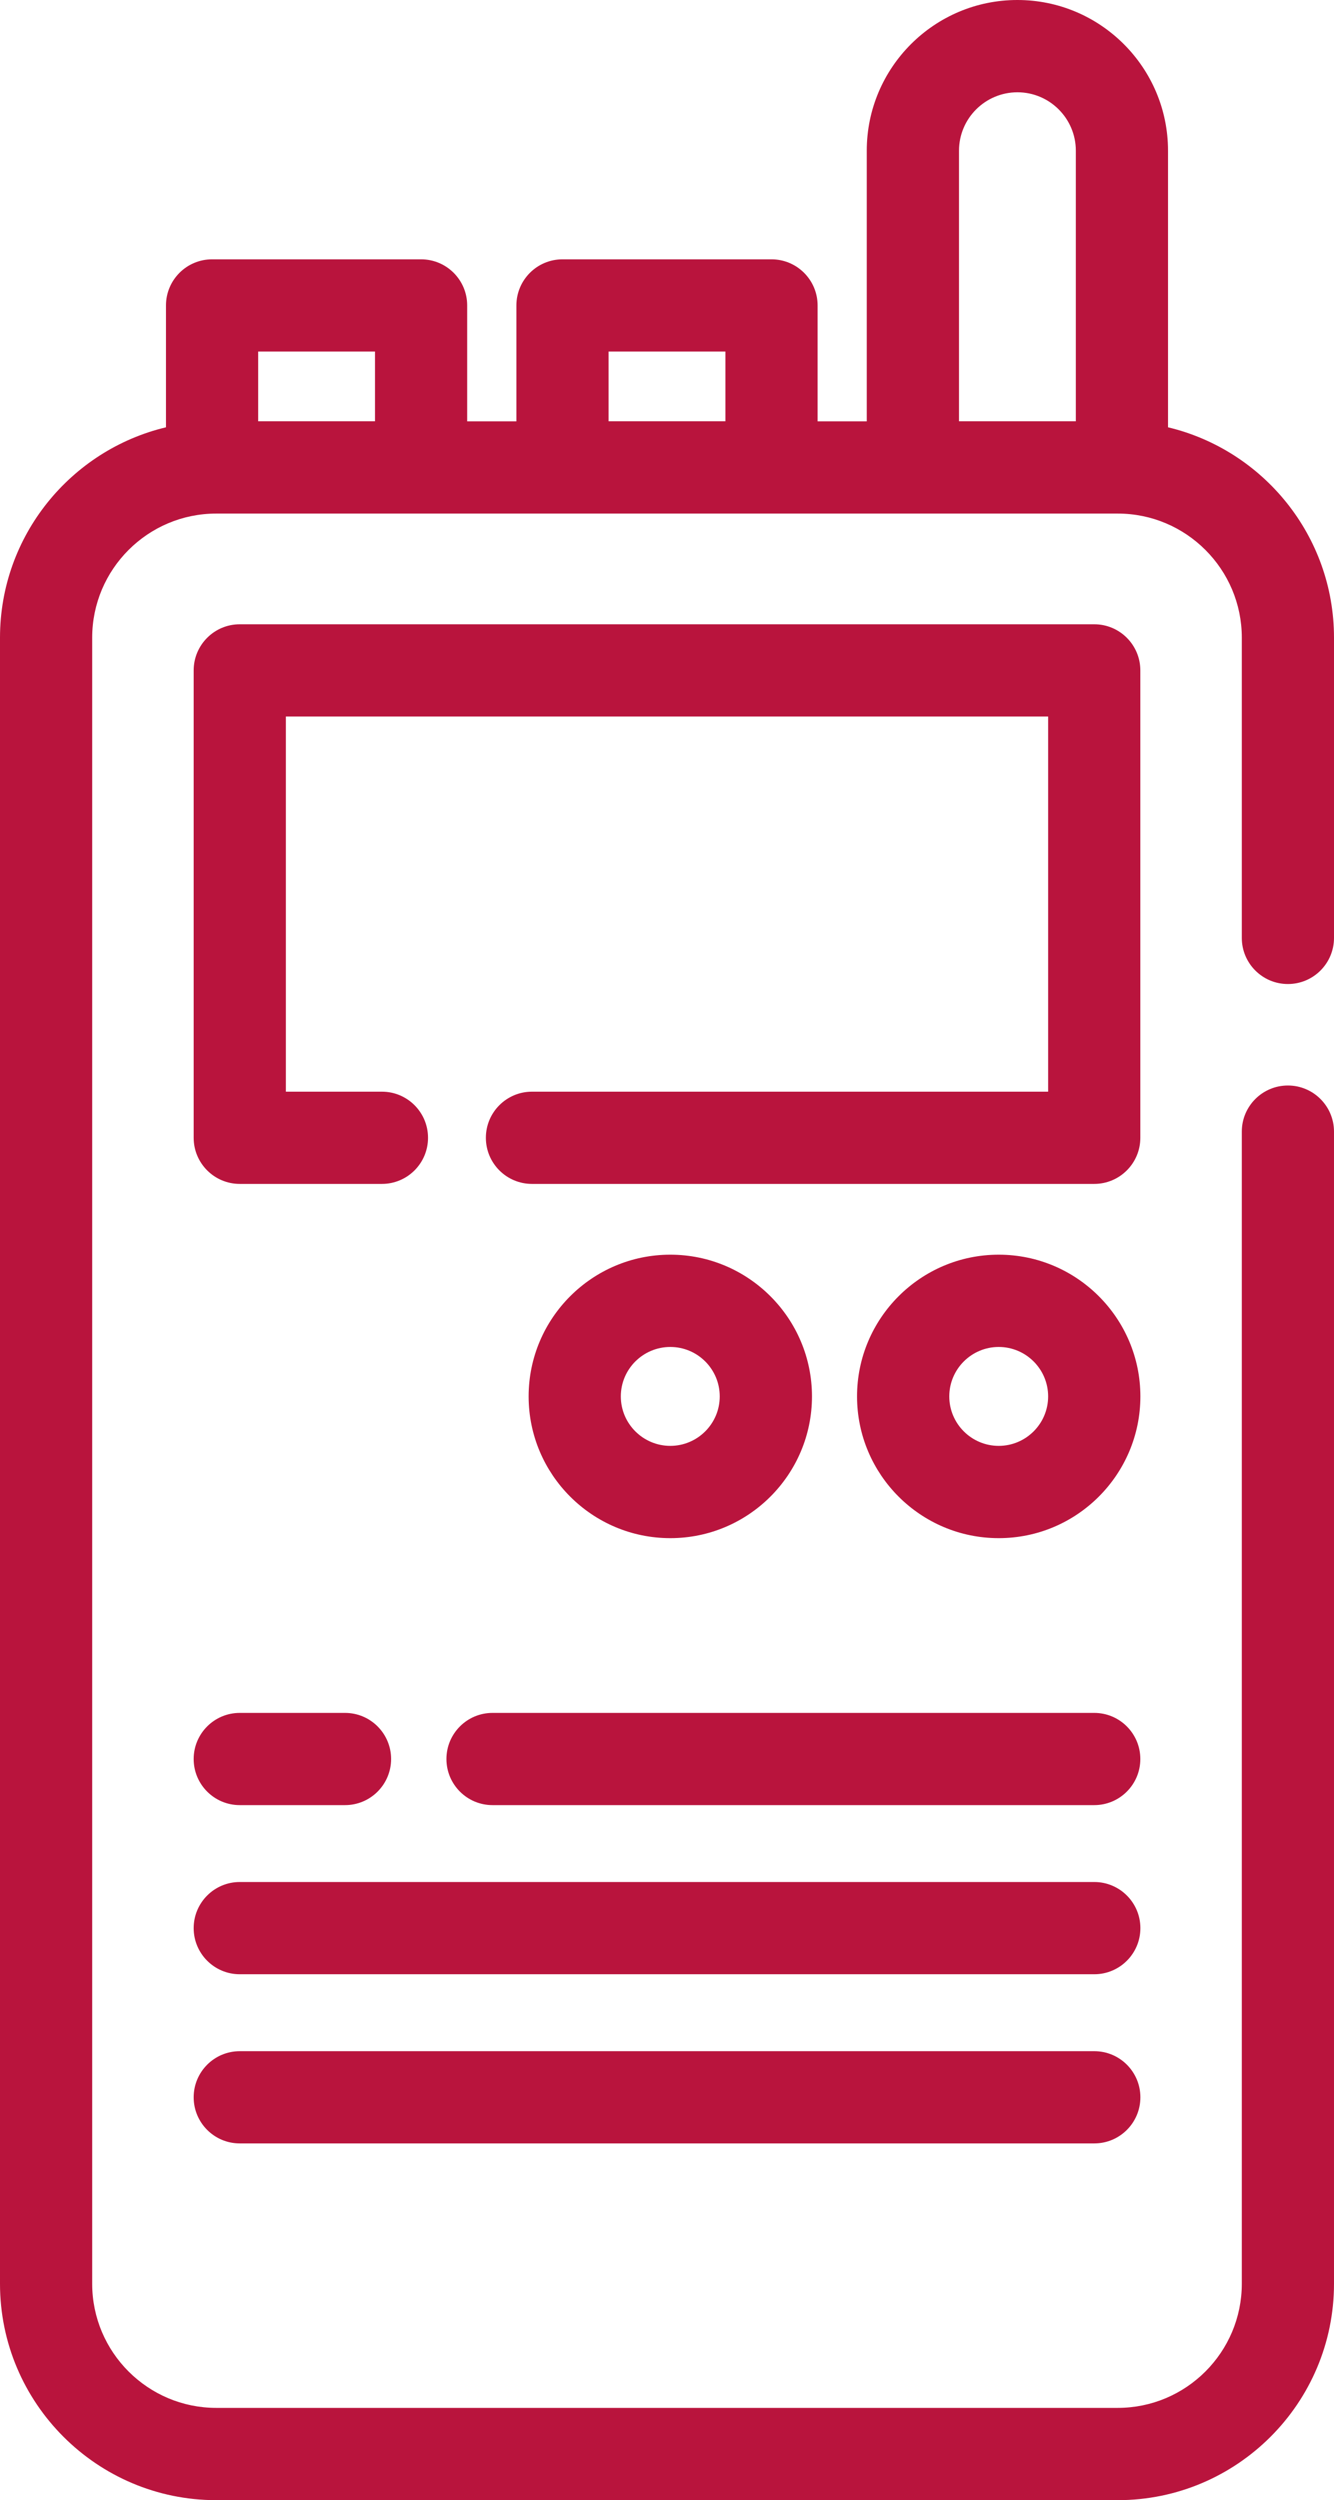
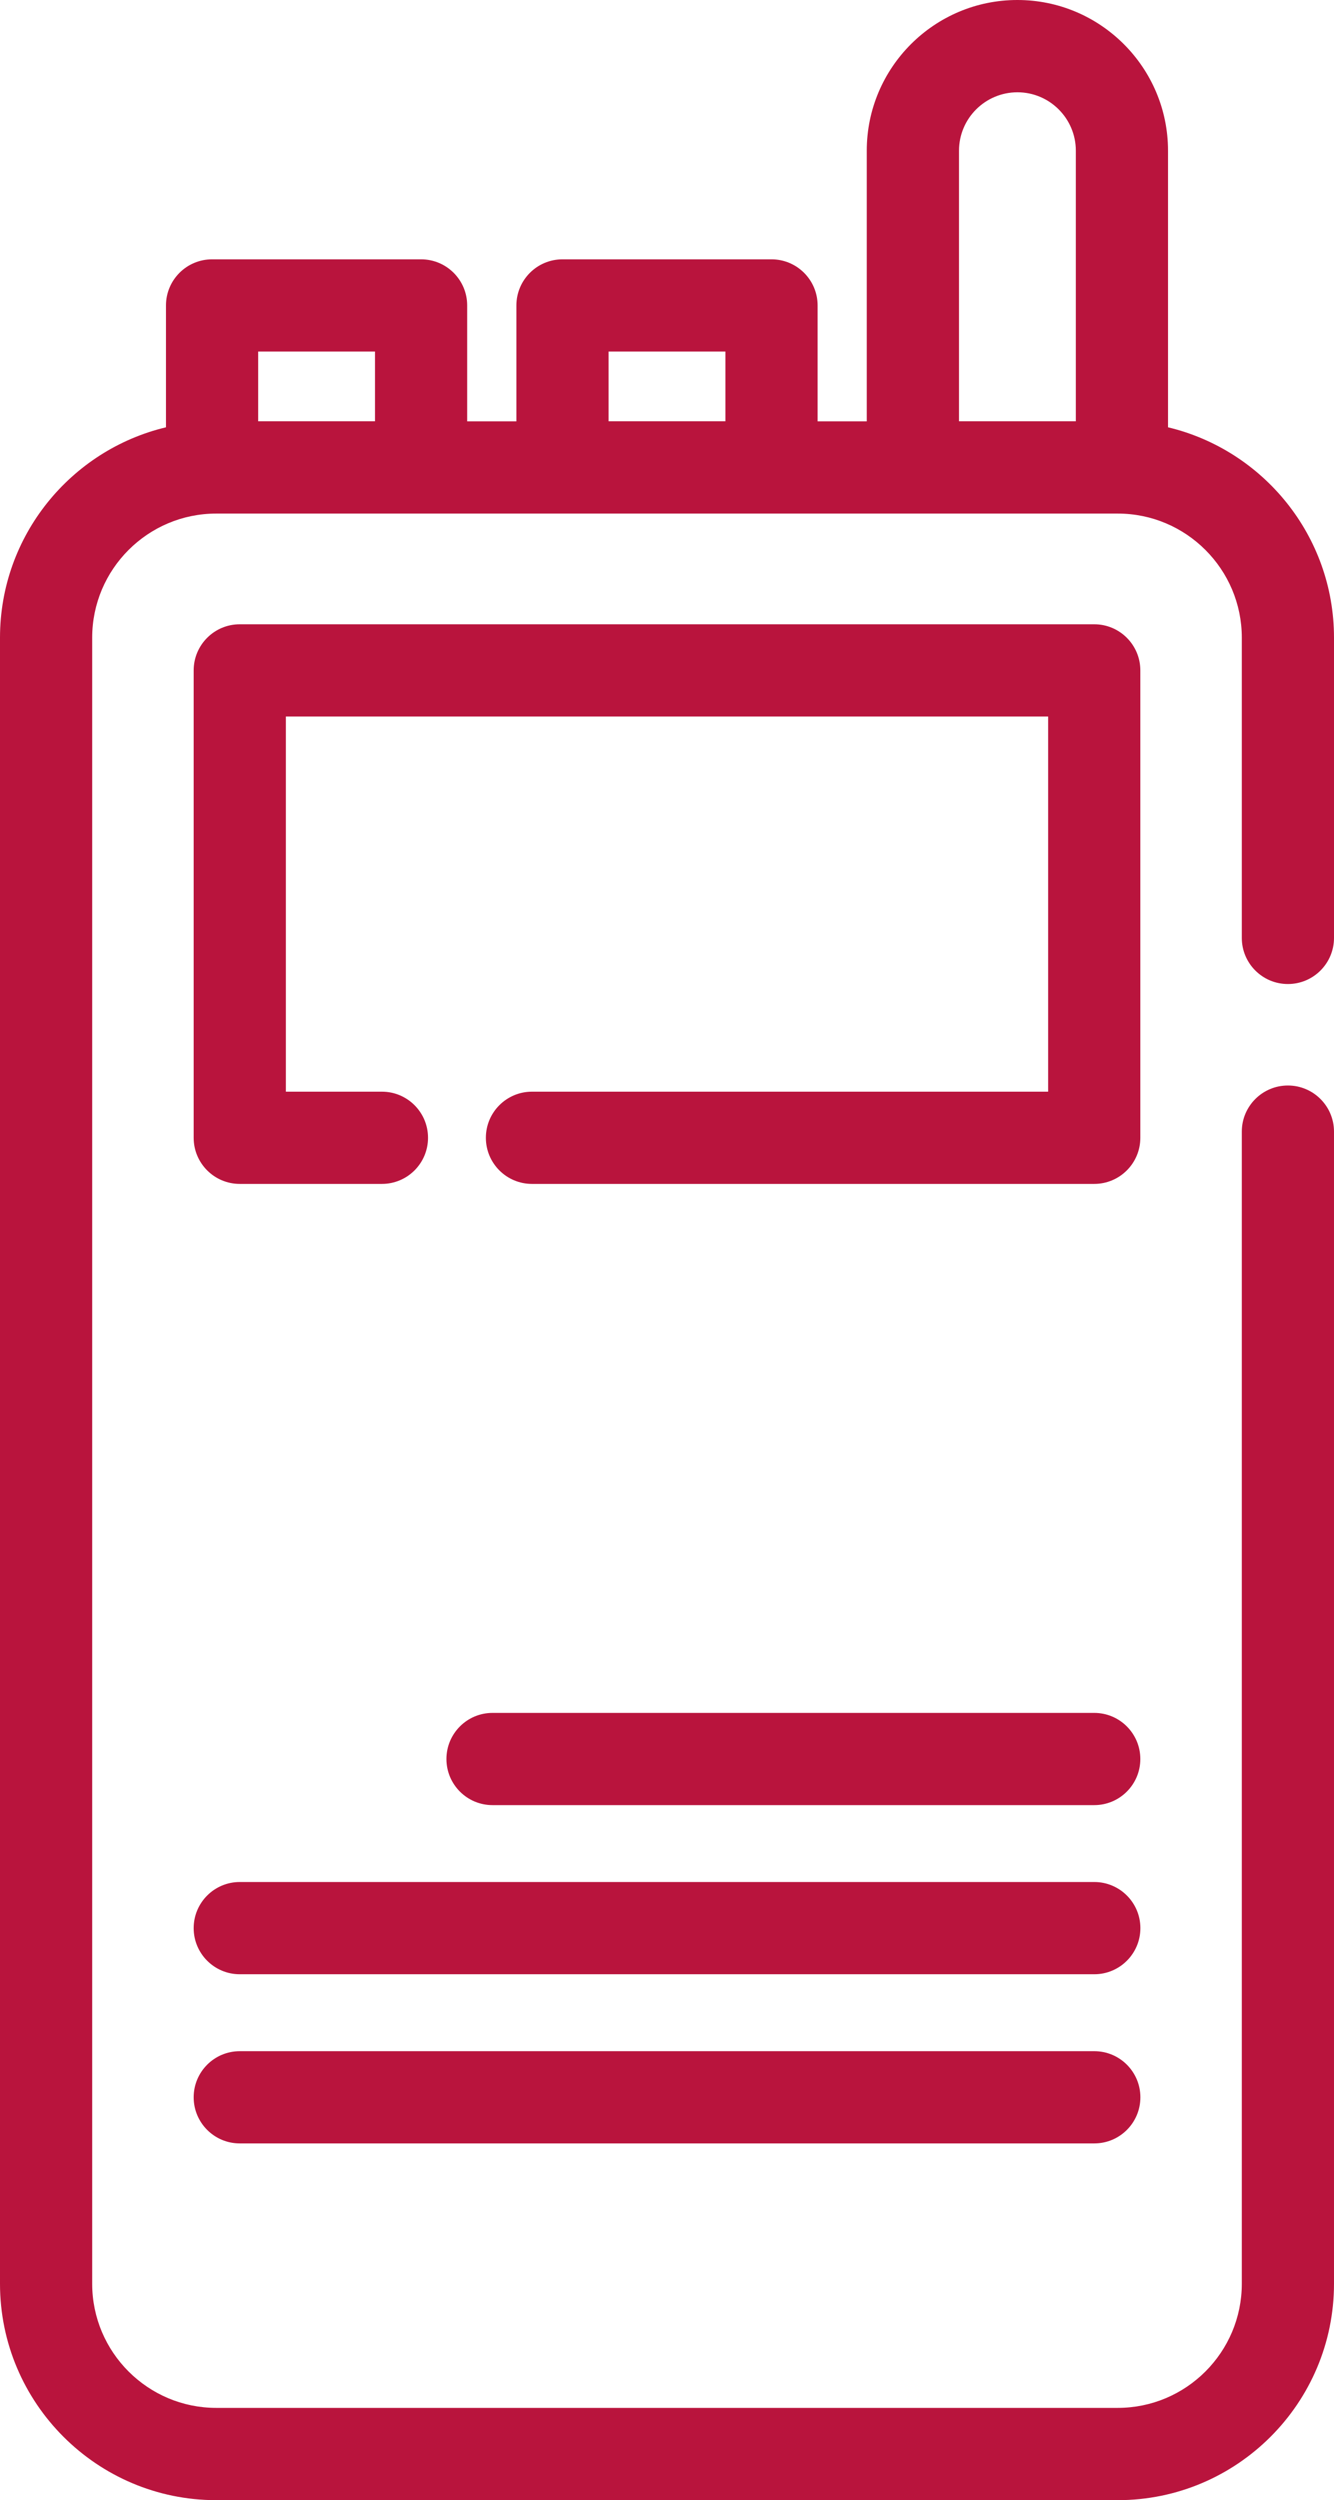
<svg xmlns="http://www.w3.org/2000/svg" id="Capa_2" viewBox="0 0 244.25 457.55">
  <defs>
    <style>.cls-1{fill:#b9143d;}</style>
  </defs>
  <g id="Capa_1-2">
    <path class="cls-1" d="m235.81,180.09c4.66,0,8.44-3.78,8.44-8.44v-54.95c0-18.66-12.98-34.34-30.39-38.5V27.58c0-15.21-12.37-27.58-27.58-27.58s-27.58,12.37-27.58,27.58v49.53h-9v-21.21c0-4.66-3.78-8.44-8.44-8.44h-38.27c-4.66,0-8.44,3.78-8.44,8.44v21.21h-9.01v-21.21c0-4.66-3.78-8.44-8.44-8.44h-38.27c-4.66,0-8.44,3.78-8.44,8.44v22.3C12.98,82.36,0,98.03,0,116.7v301.26c0,21.83,17.76,39.6,39.59,39.6h165.07c21.83,0,39.59-17.76,39.59-39.6v-210.86c0-4.66-3.78-8.44-8.44-8.44s-8.44,3.78-8.44,8.44v210.86c0,12.52-10.19,22.71-22.71,22.71H39.59c-12.52,0-22.71-10.19-22.71-22.71V116.7c0-12.52,10.19-22.71,22.71-22.71h165.07c12.52,0,22.71,10.19,22.71,22.71v54.95c0,4.66,3.78,8.44,8.44,8.44M68.66,77.1h-21.39v-12.76h21.39v12.76Zm64.16,0h-21.39v-12.76h21.39v12.76Zm64.16,0h-21.39V27.58c0-5.9,4.8-10.69,10.7-10.69s10.69,4.8,10.69,10.69v49.53h0Z" />
    <path class="cls-1" d="m200.35,114.25H43.9c-4.66,0-8.44,3.78-8.44,8.44v85.54c0,4.66,3.78,8.44,8.44,8.44h26.03c4.66,0,8.44-3.78,8.44-8.44s-3.78-8.44-8.44-8.44h-17.59v-68.66h139.57v68.66h-94.51c-4.66,0-8.44,3.78-8.44,8.44s3.78,8.44,8.44,8.44h102.95c4.66,0,8.44-3.78,8.44-8.44v-85.54c0-4.66-3.78-8.44-8.44-8.44" />
    <path class="cls-1" d="m200.35,344.43H43.9c-4.66,0-8.44,3.78-8.44,8.44s3.78,8.44,8.44,8.44h156.46c4.66,0,8.44-3.78,8.44-8.44s-3.78-8.44-8.44-8.44" />
    <path class="cls-1" d="m200.35,375.39H43.9c-4.66,0-8.44,3.78-8.44,8.44s3.78,8.44,8.44,8.44h156.46c4.66,0,8.44-3.78,8.44-8.44s-3.78-8.44-8.44-8.44" />
    <path class="cls-1" d="m200.35,313.48h-110.17c-4.66,0-8.44,3.78-8.44,8.44s3.78,8.44,8.44,8.44h110.17c4.66,0,8.44-3.78,8.44-8.44s-3.78-8.44-8.44-8.44" />
-     <path class="cls-1" d="m63.17,313.48h-19.27c-4.66,0-8.44,3.78-8.44,8.44s3.78,8.44,8.44,8.44h19.27c4.66,0,8.44-3.78,8.44-8.44s-3.78-8.44-8.44-8.44" />
-     <path class="cls-1" d="m182.86,229.62c-14.3,0-25.94,11.64-25.94,25.94s11.63,25.94,25.94,25.94,25.94-11.64,25.94-25.94-11.64-25.94-25.94-25.94m0,34.99c-4.99,0-9.05-4.06-9.05-9.05s4.06-9.05,9.05-9.05,9.05,4.06,9.05,9.05-4.06,9.05-9.05,9.05" />
-     <path class="cls-1" d="m122.73,229.62c-14.3,0-25.94,11.64-25.94,25.94s11.63,25.94,25.94,25.94,25.94-11.64,25.94-25.94-11.64-25.94-25.94-25.94m0,34.99c-4.99,0-9.06-4.06-9.06-9.05s4.06-9.05,9.06-9.05,9.05,4.06,9.05,9.05-4.06,9.05-9.05,9.05" />
  </g>
</svg>